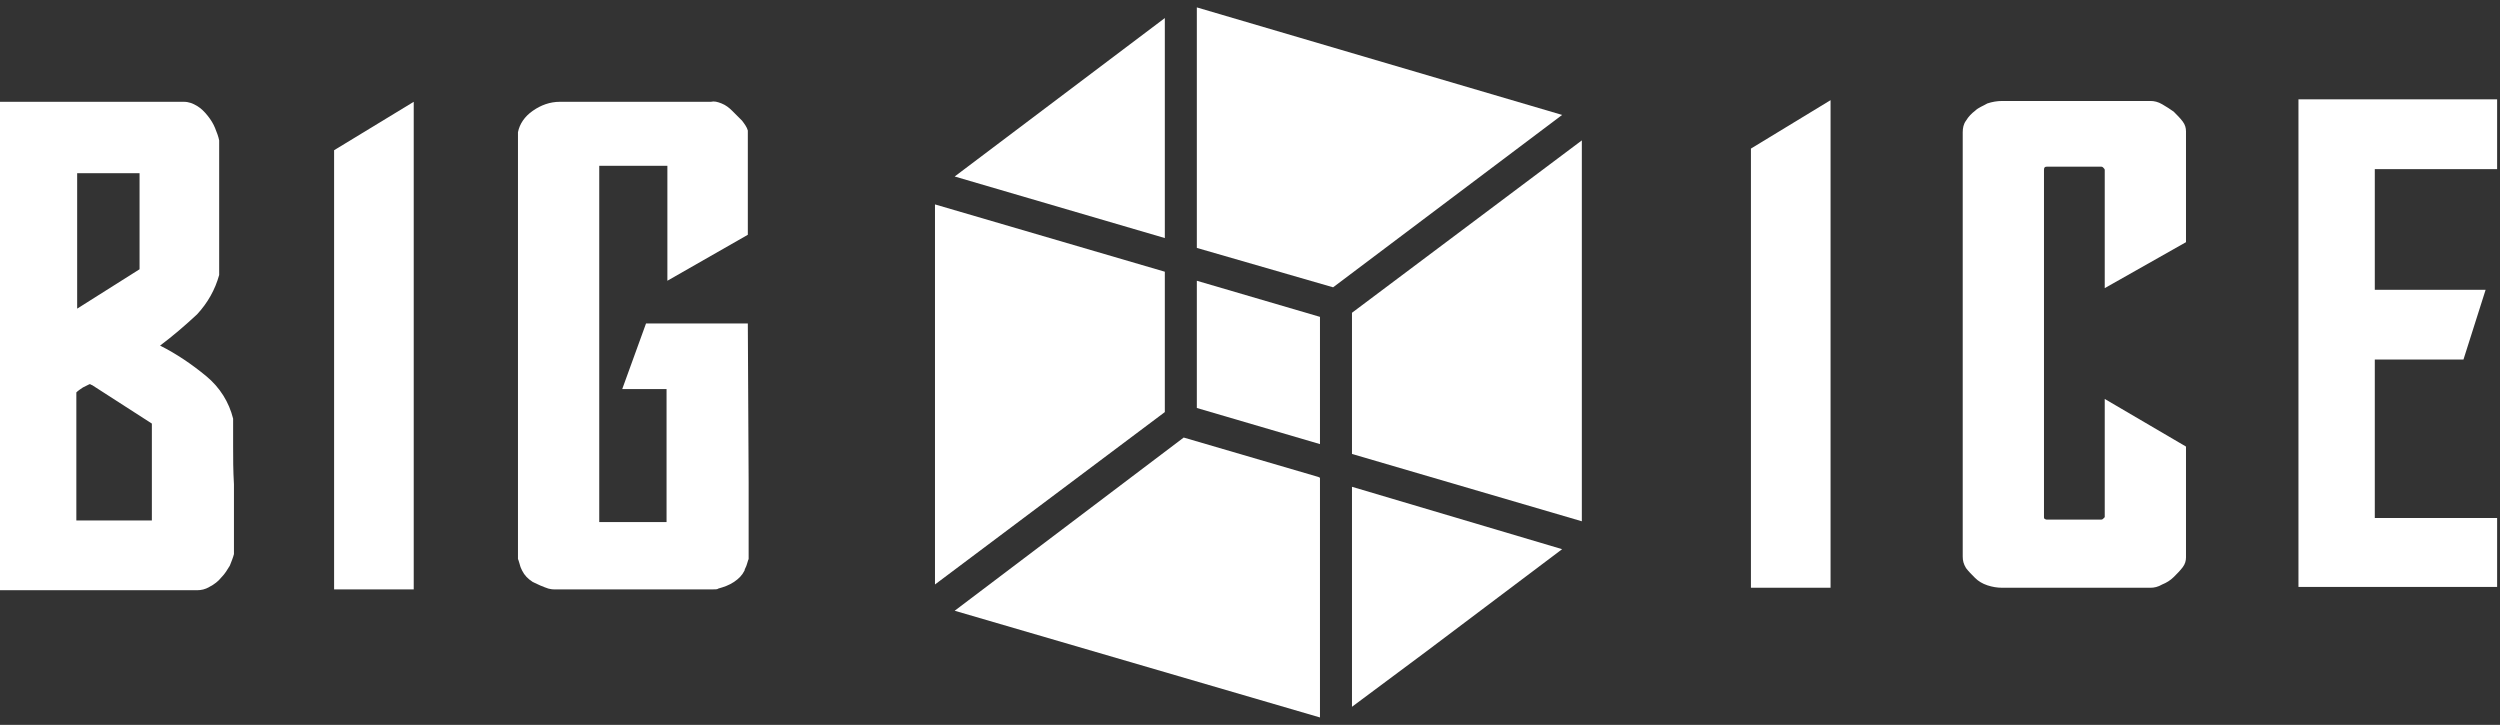
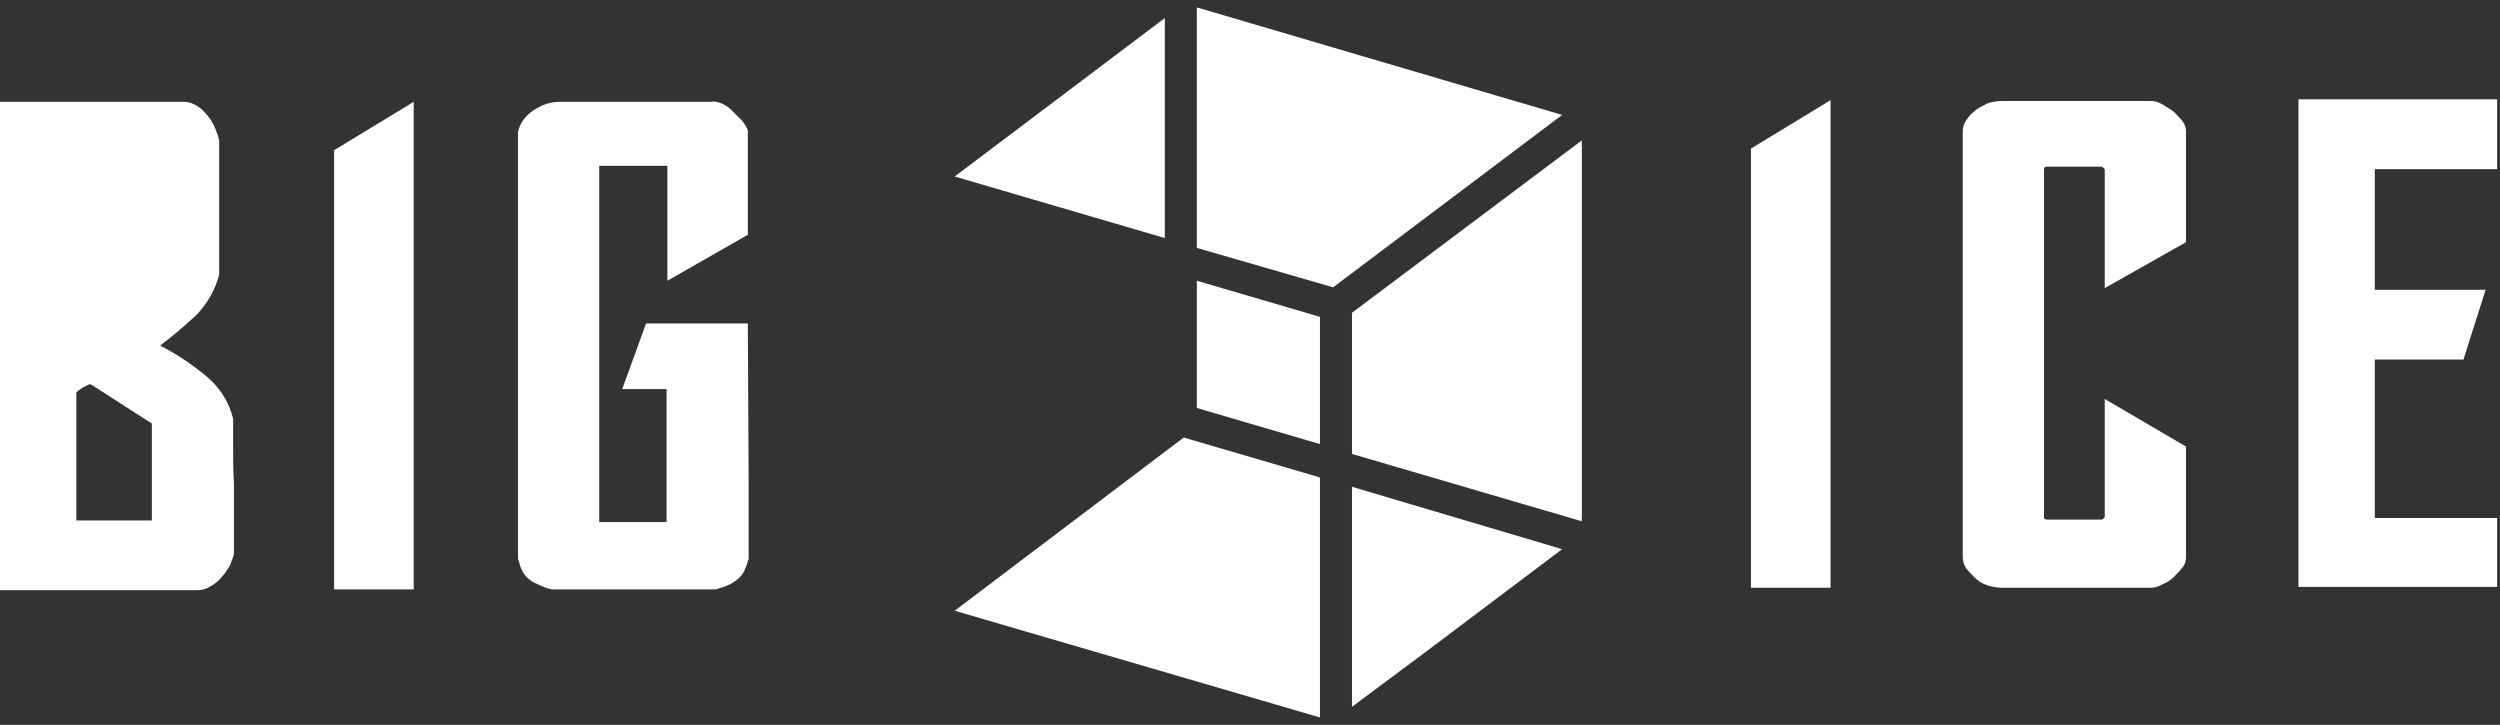
<svg xmlns="http://www.w3.org/2000/svg" width="169" height="49" viewBox="0 0 169 49" fill="none">
  <rect x="0" y="0" width="169" height="49" fill="#333333" stroke="none" />
  <path d="M123.746 6.771V39.732H118.363V10.044L123.746 6.771Z" fill="white" />
  <path d="M142.28 19.478V11.487C142.28 11.432 142.224 11.376 142.169 11.321C142.113 11.265 142.058 11.265 142.002 11.265H138.395C138.229 11.265 138.173 11.321 138.173 11.487V34.96C138.173 35.016 138.173 35.071 138.229 35.071C138.284 35.127 138.34 35.127 138.395 35.127H142.002C142.058 35.127 142.113 35.127 142.169 35.071C142.224 35.016 142.28 34.96 142.28 34.96V26.969L147.773 30.188V37.679C147.773 37.901 147.718 38.123 147.551 38.345C147.385 38.567 147.163 38.789 146.941 39.011C146.719 39.233 146.442 39.4 146.164 39.51C145.887 39.677 145.609 39.732 145.387 39.732H135.343C135.01 39.732 134.677 39.677 134.344 39.566C134.011 39.455 133.734 39.288 133.512 39.066C133.29 38.844 133.068 38.623 132.902 38.401C132.735 38.123 132.68 37.901 132.68 37.624V8.935C132.68 8.657 132.735 8.38 132.902 8.158C133.068 7.88 133.29 7.658 133.512 7.492C133.734 7.27 134.067 7.159 134.344 6.993C134.677 6.882 135.01 6.826 135.343 6.826H145.387C145.609 6.826 145.887 6.882 146.164 7.048C146.442 7.214 146.719 7.381 146.941 7.547C147.163 7.769 147.385 7.991 147.551 8.213C147.718 8.435 147.773 8.657 147.773 8.879V16.371L142.28 19.478Z" fill="white" />
  <path d="M168.805 6.771V11.432H160.536V19.589H168.028L166.53 24.306H160.536V35.016H168.805V39.677H155.376V6.715H168.805V6.771Z" fill="white" />
-   <path d="M12.43 6.882C12.763 6.882 13.04 6.993 13.318 7.159C13.595 7.325 13.817 7.547 14.039 7.825C14.261 8.102 14.428 8.38 14.539 8.657C14.65 8.935 14.761 9.212 14.816 9.49C14.816 9.934 14.816 10.6 14.816 11.376C14.816 12.209 14.816 13.041 14.816 13.929C14.816 14.817 14.816 15.705 14.816 16.537C14.816 17.369 14.816 18.091 14.816 18.59C14.539 19.589 14.039 20.477 13.318 21.254C12.541 21.975 11.709 22.697 10.821 23.363C11.931 23.917 12.985 24.639 13.928 25.416C14.872 26.192 15.482 27.191 15.759 28.301C15.759 28.69 15.759 29.3 15.759 30.132C15.759 30.965 15.759 31.797 15.815 32.74C15.815 33.628 15.815 34.516 15.815 35.404C15.815 36.236 15.815 36.958 15.815 37.457C15.759 37.679 15.649 37.957 15.538 38.234C15.371 38.512 15.205 38.789 14.983 39.011C14.761 39.288 14.483 39.51 14.15 39.677C13.873 39.843 13.595 39.899 13.318 39.899H0V6.882H12.43ZM5.216 20.865L9.434 18.202V11.709H5.216V20.865ZM6.049 25.971C5.938 26.026 5.827 26.081 5.605 26.192C5.438 26.303 5.272 26.415 5.161 26.526V35.182H10.266V28.634L6.215 26.026C6.215 26.026 6.16 26.026 6.104 25.971C6.104 25.971 6.104 25.971 6.049 25.971Z" fill="white" />
+   <path d="M12.43 6.882C12.763 6.882 13.04 6.993 13.318 7.159C13.595 7.325 13.817 7.547 14.039 7.825C14.261 8.102 14.428 8.38 14.539 8.657C14.65 8.935 14.761 9.212 14.816 9.49C14.816 9.934 14.816 10.6 14.816 11.376C14.816 12.209 14.816 13.041 14.816 13.929C14.816 14.817 14.816 15.705 14.816 16.537C14.816 17.369 14.816 18.091 14.816 18.59C14.539 19.589 14.039 20.477 13.318 21.254C12.541 21.975 11.709 22.697 10.821 23.363C11.931 23.917 12.985 24.639 13.928 25.416C14.872 26.192 15.482 27.191 15.759 28.301C15.759 28.69 15.759 29.3 15.759 30.132C15.759 30.965 15.759 31.797 15.815 32.74C15.815 33.628 15.815 34.516 15.815 35.404C15.815 36.236 15.815 36.958 15.815 37.457C15.759 37.679 15.649 37.957 15.538 38.234C15.371 38.512 15.205 38.789 14.983 39.011C14.761 39.288 14.483 39.51 14.15 39.677C13.873 39.843 13.595 39.899 13.318 39.899H0V6.882H12.43ZM5.216 20.865V11.709H5.216V20.865ZM6.049 25.971C5.938 26.026 5.827 26.081 5.605 26.192C5.438 26.303 5.272 26.415 5.161 26.526V35.182H10.266V28.634L6.215 26.026C6.215 26.026 6.16 26.026 6.104 25.971C6.104 25.971 6.104 25.971 6.049 25.971Z" fill="white" />
  <path d="M50.608 32.63V37.79C50.608 37.79 50.553 37.901 50.497 38.123C50.442 38.345 50.331 38.456 50.331 38.567C50.164 38.9 49.942 39.122 49.609 39.344C49.276 39.566 48.944 39.677 48.555 39.788C48.499 39.843 48.389 39.843 48.167 39.843C47.945 39.843 47.834 39.843 47.778 39.843H37.845C37.79 39.843 37.679 39.843 37.457 39.843C37.235 39.843 37.124 39.788 37.068 39.788C36.735 39.677 36.347 39.51 36.014 39.344C35.681 39.122 35.459 38.9 35.293 38.567C35.237 38.456 35.182 38.345 35.126 38.123C35.071 37.901 35.015 37.79 35.015 37.79V8.935C35.126 8.38 35.459 7.88 36.014 7.492C36.569 7.103 37.179 6.882 37.845 6.882H48.056C48.278 6.826 48.499 6.882 48.777 6.992C49.054 7.103 49.276 7.27 49.498 7.492C49.72 7.714 49.942 7.936 50.164 8.158C50.331 8.38 50.497 8.602 50.553 8.824V15.871L45.115 18.979V11.21H40.509V35.293H45.059V30.854V26.303H42.062L43.672 21.864H50.553L50.608 32.63Z" fill="white" />
  <path d="M27.968 6.882V39.843H22.585V10.155L27.968 6.882Z" fill="white" />
  <path d="M106.932 9.49V35.238L91.394 30.687V21.143L106.932 9.49Z" fill="white" />
  <path d="M89.23 30.021L80.906 27.58V18.979L89.23 21.42V30.021Z" fill="white" />
  <path d="M80.019 29.578L89.119 32.241L89.23 32.297V48.5L64.536 41.286L80.019 29.578Z" fill="white" />
  <path d="M91.394 47.779V32.907L105.6 37.124L96.388 44.061L91.394 47.779Z" fill="white" />
  <path d="M105.6 7.769L90.118 19.422L80.906 16.759V0.5L105.6 7.769Z" fill="white" />
  <path d="M78.742 1.221V16.093L64.536 11.931L78.742 1.221Z" fill="white" />
-   <path d="M63.205 13.818L78.742 18.368V27.857L63.205 39.51V13.818Z" fill="white" />
</svg>